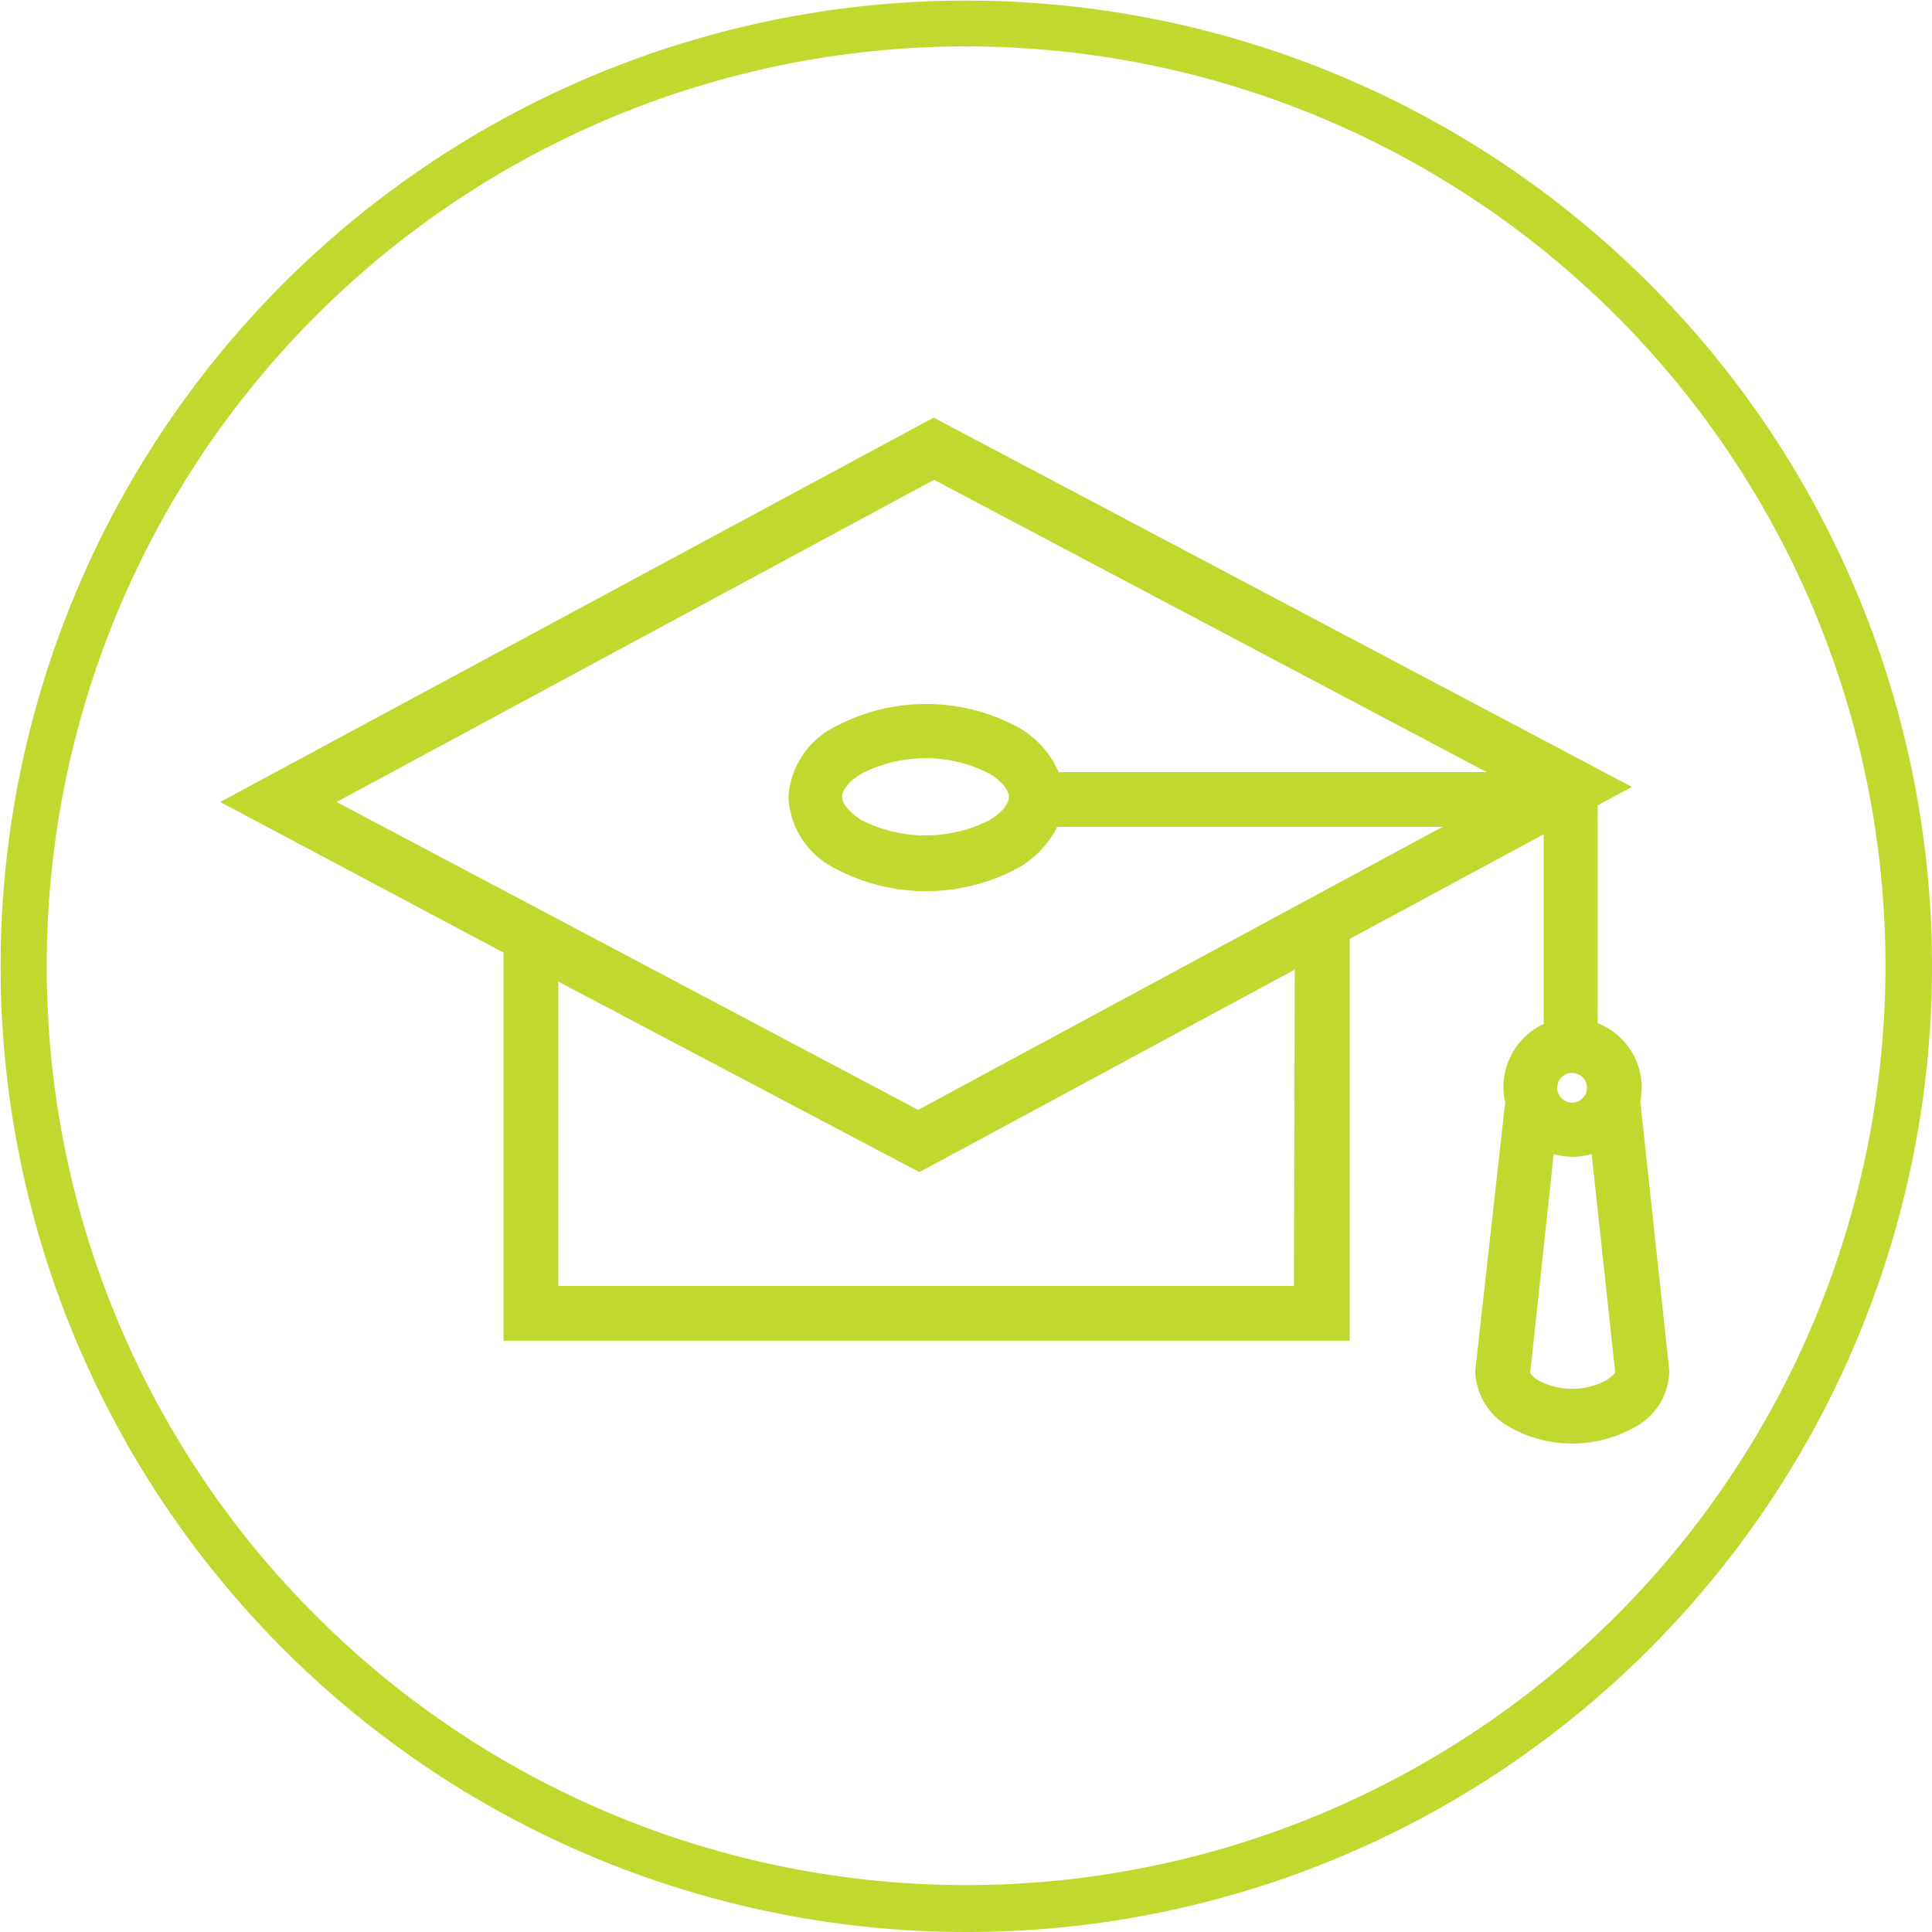
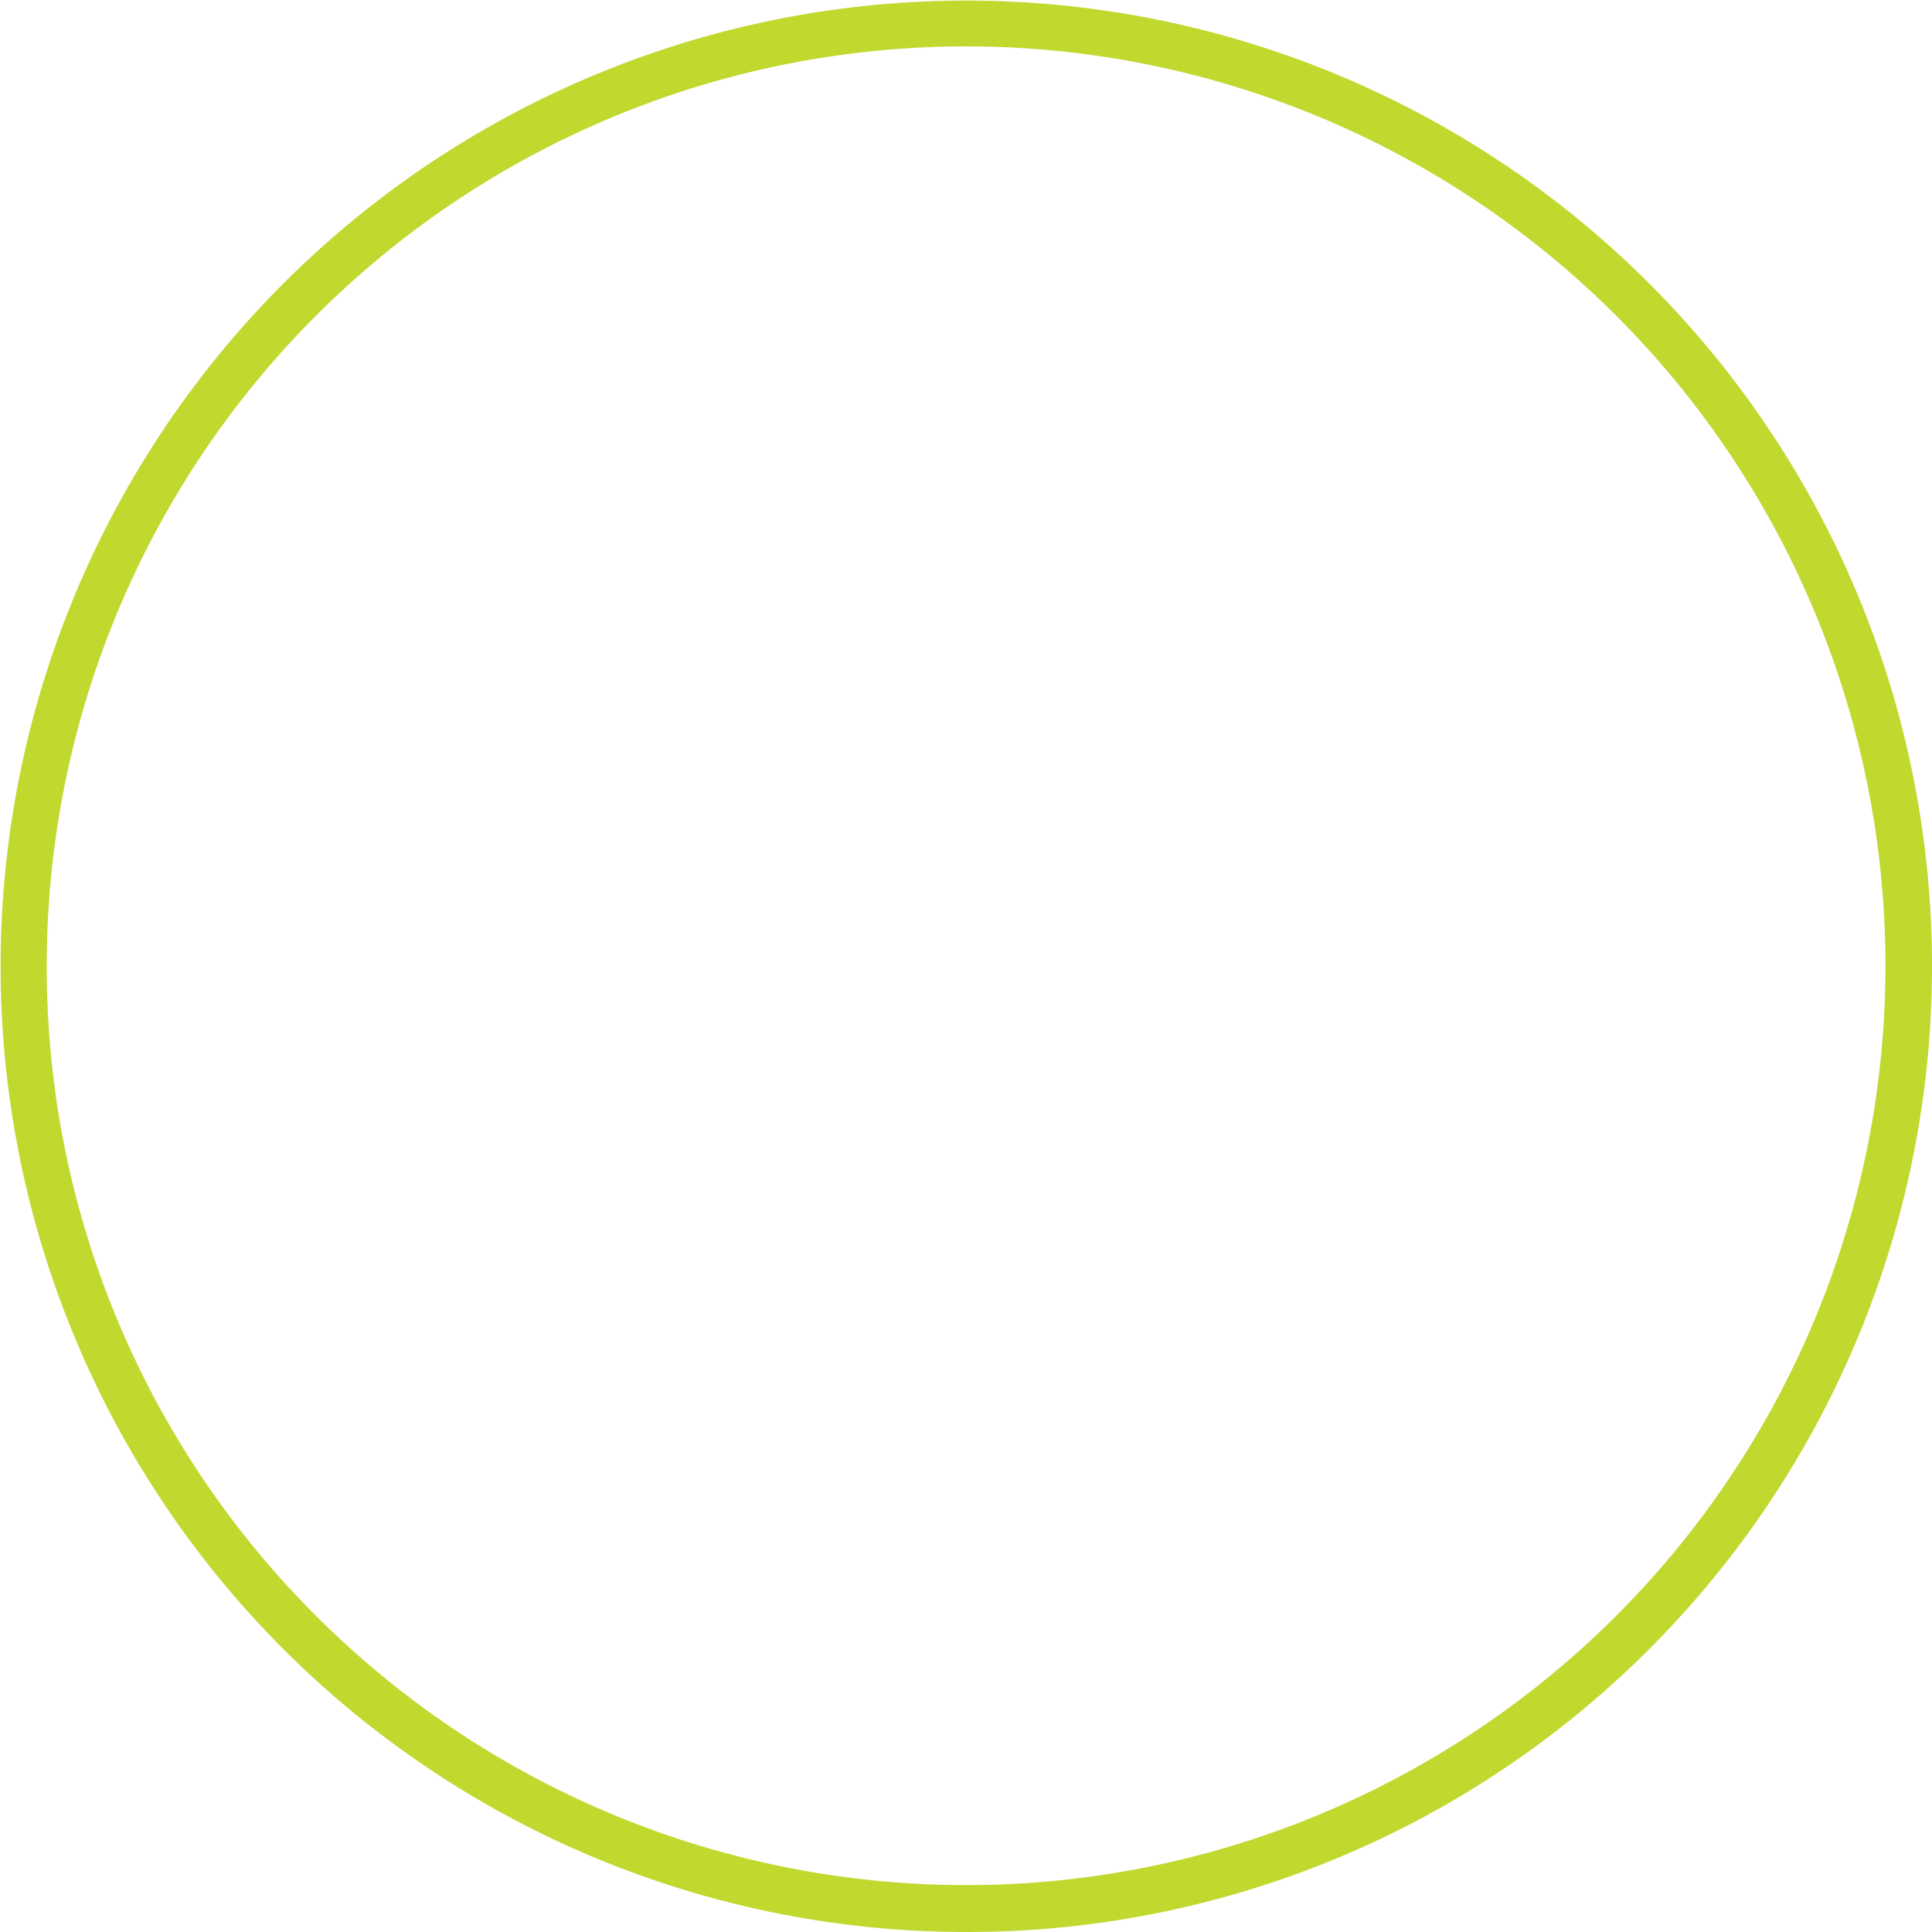
<svg xmlns="http://www.w3.org/2000/svg" viewBox="0 0 98.77 98.77">
  <defs>
    <style>.cls-1{fill:#c1d82f;}</style>
  </defs>
  <title>Asset 6</title>
  <g id="Layer_2" data-name="Layer 2">
    <g id="Layer_1-2" data-name="Layer 1">
-       <path class="cls-1" d="M82.15,70.55a3.71,3.71,0,0,1-3.54,0c-.3-.2-.36-.33-.38-.38L79.43,59a3.68,3.68,0,0,0,.94.14,3.38,3.38,0,0,0,1-.15l1.2,11.14c0,.06-.09.19-.38.38M79.61,55.61a.76.76,0,1,1,.76.76.76.76,0,0,1-.76-.76M66.15,65.74H28.54V50.18L47,59.92l.66-.35,18.53-10Zm-14.57-25c0,.25-.2.71-1,1.19a7.22,7.22,0,0,1-6.53,0c-.77-.48-1-.94-1-1.19s.2-.72,1-1.19a7.14,7.14,0,0,1,6.53,0c.77.47,1,.93,1,1.19M47.75,24.53,76,39.47H54.12a4.85,4.85,0,0,0-2.07-2.29,9.9,9.9,0,0,0-9.41,0,4.29,4.29,0,0,0-2.33,3.6,4.29,4.29,0,0,0,2.33,3.59,9.9,9.9,0,0,0,9.41,0,5,5,0,0,0,2-2.1h19.7L46.94,56.74,17.21,41Zm36.11,31.8a4.18,4.18,0,0,0,.07-.72,3.54,3.54,0,0,0-2.25-3.3V41.17l1.75-.94L47.73,21.35,11.26,41,25.74,48.7V68.54H69V48l9.92-5.35v9.7a3.56,3.56,0,0,0-2.06,3.22,3.33,3.33,0,0,0,.09.78L75.42,70.07v.07a3.37,3.37,0,0,0,1.69,2.78,6.52,6.52,0,0,0,6.54,0,3.32,3.32,0,0,0,1.69-2.78v-.07Z" />
-       <path class="cls-1" d="M16.16,82.61A47,47,0,1,0,2.39,49.39,46.82,46.82,0,0,0,16.16,82.61M49.39,98.77A49.37,49.37,0,1,1,84.31,84.31,49.25,49.25,0,0,1,49.39,98.77Z" />
+       <path class="cls-1" d="M16.16,82.61A47,47,0,1,0,2.39,49.39,46.82,46.82,0,0,0,16.16,82.61M49.39,98.77A49.37,49.37,0,1,1,84.31,84.31,49.25,49.25,0,0,1,49.39,98.77" />
    </g>
  </g>
</svg>